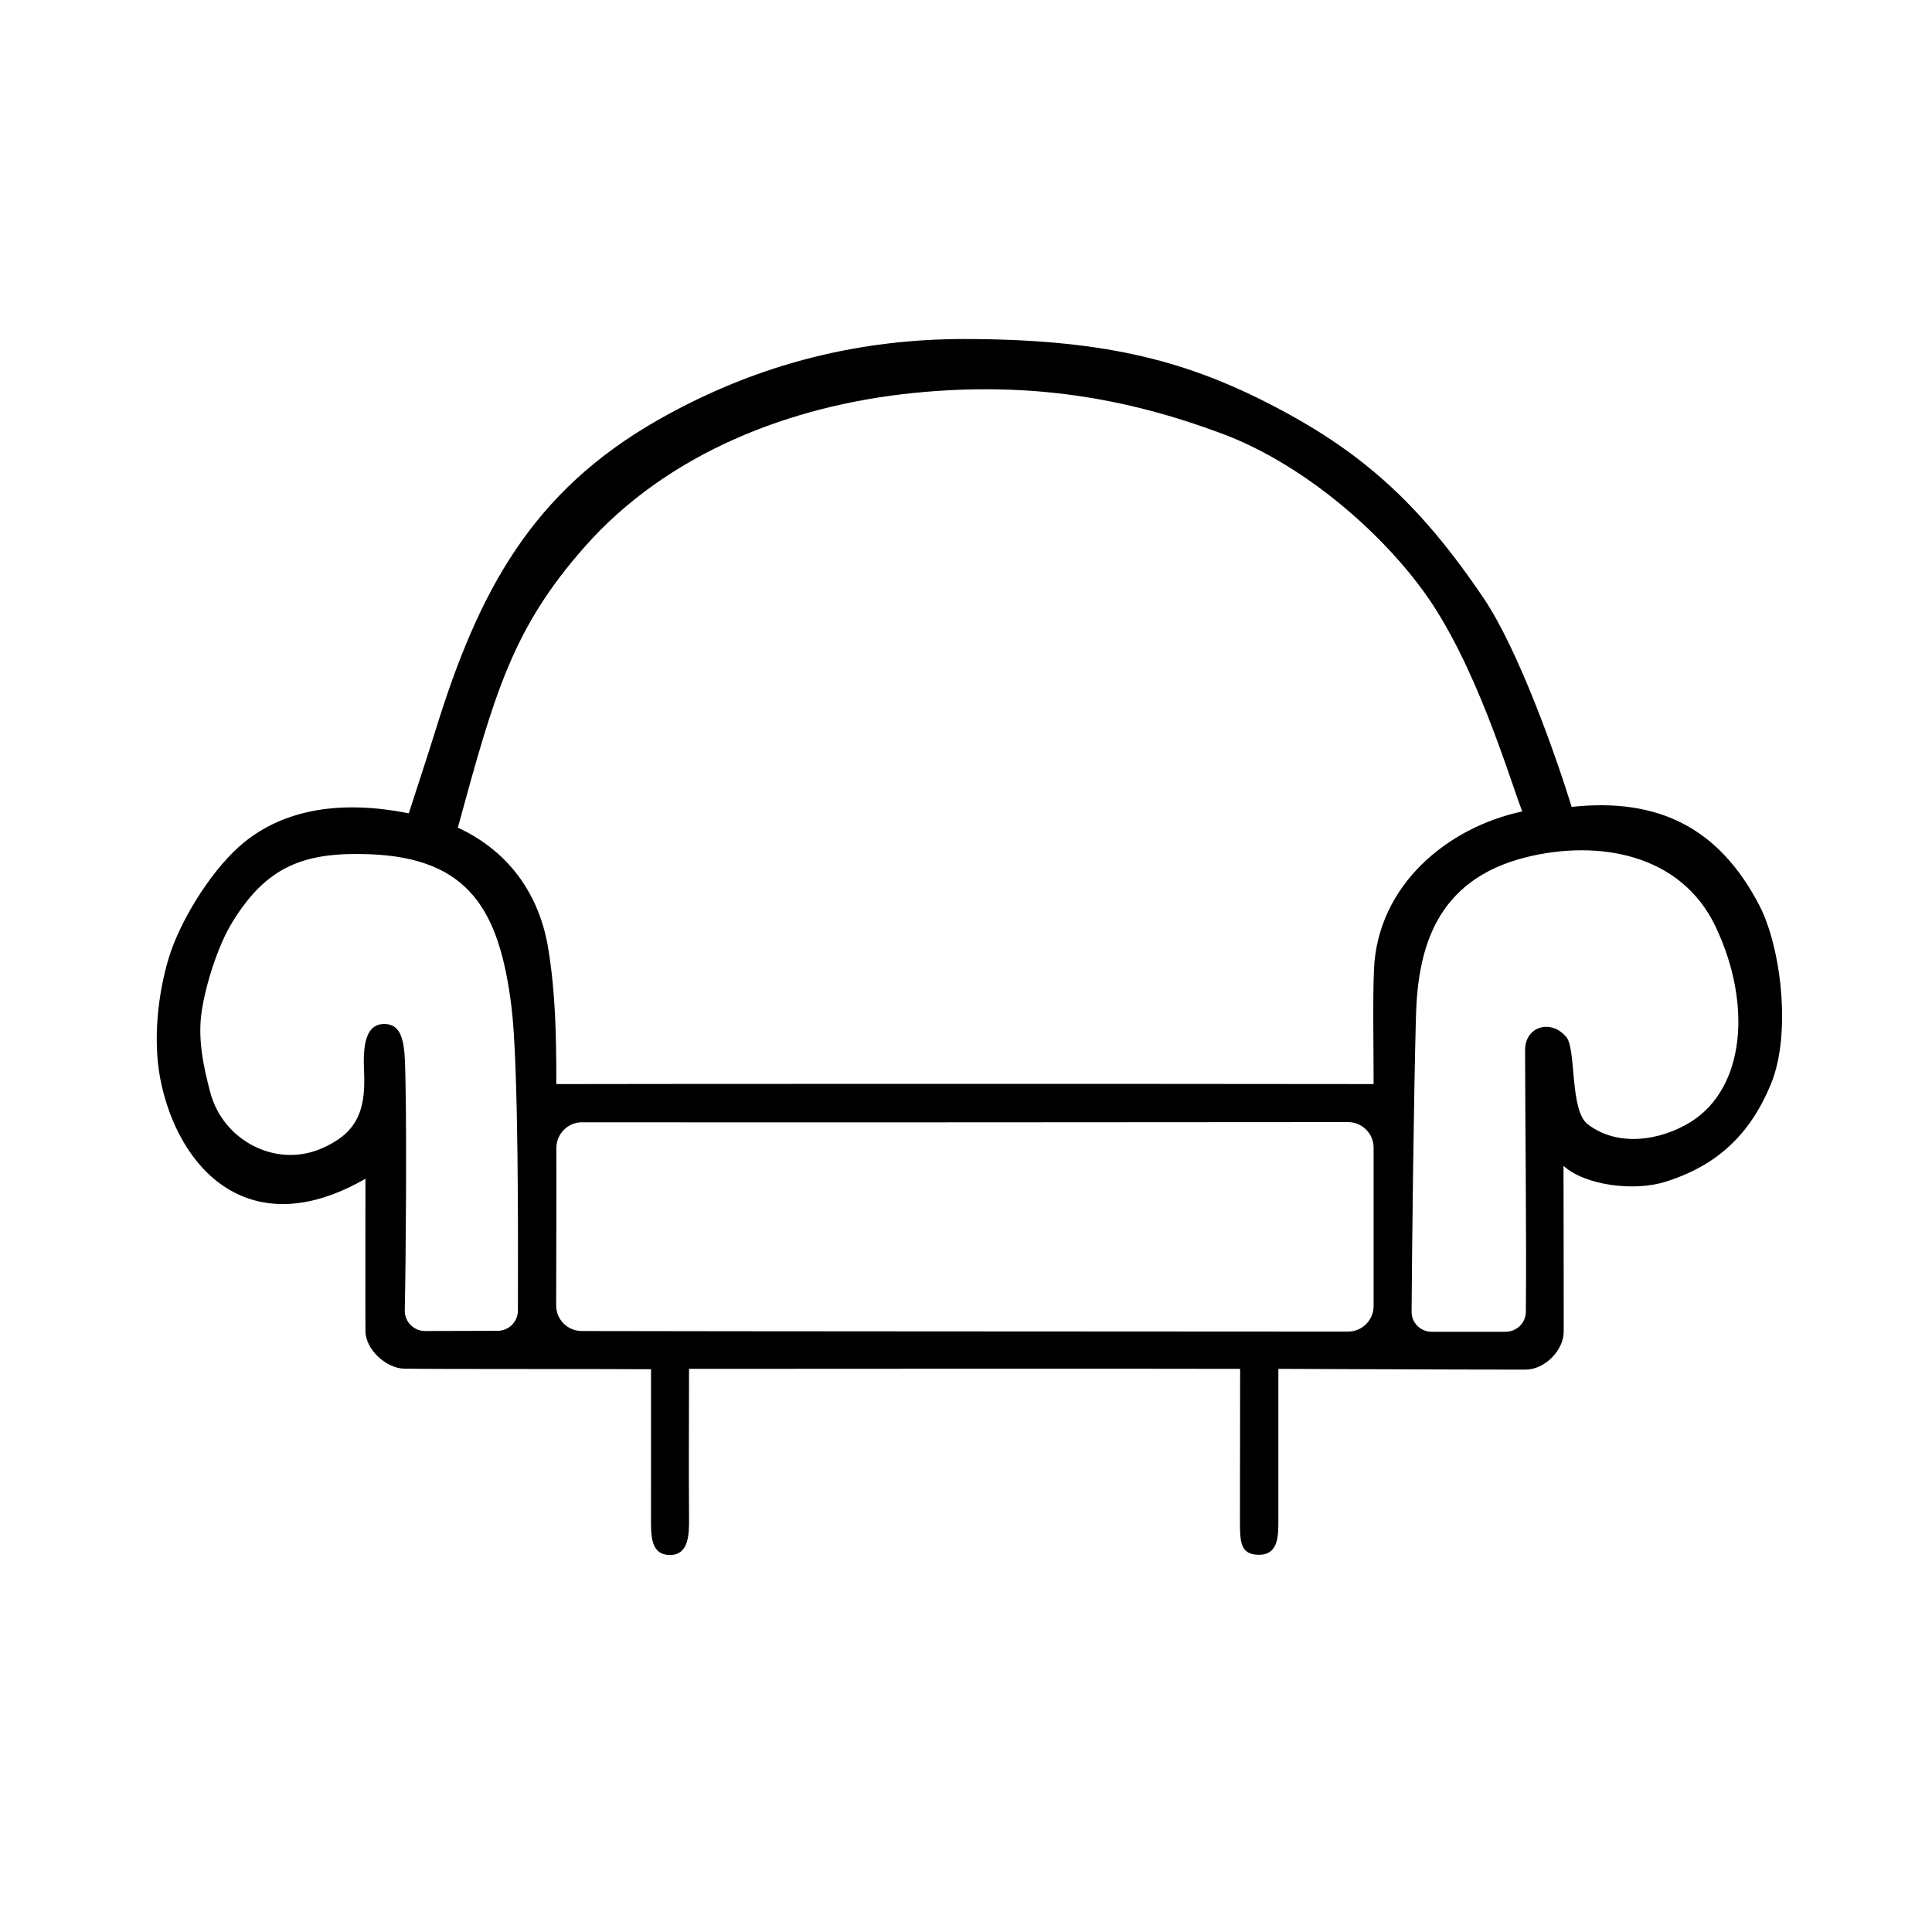
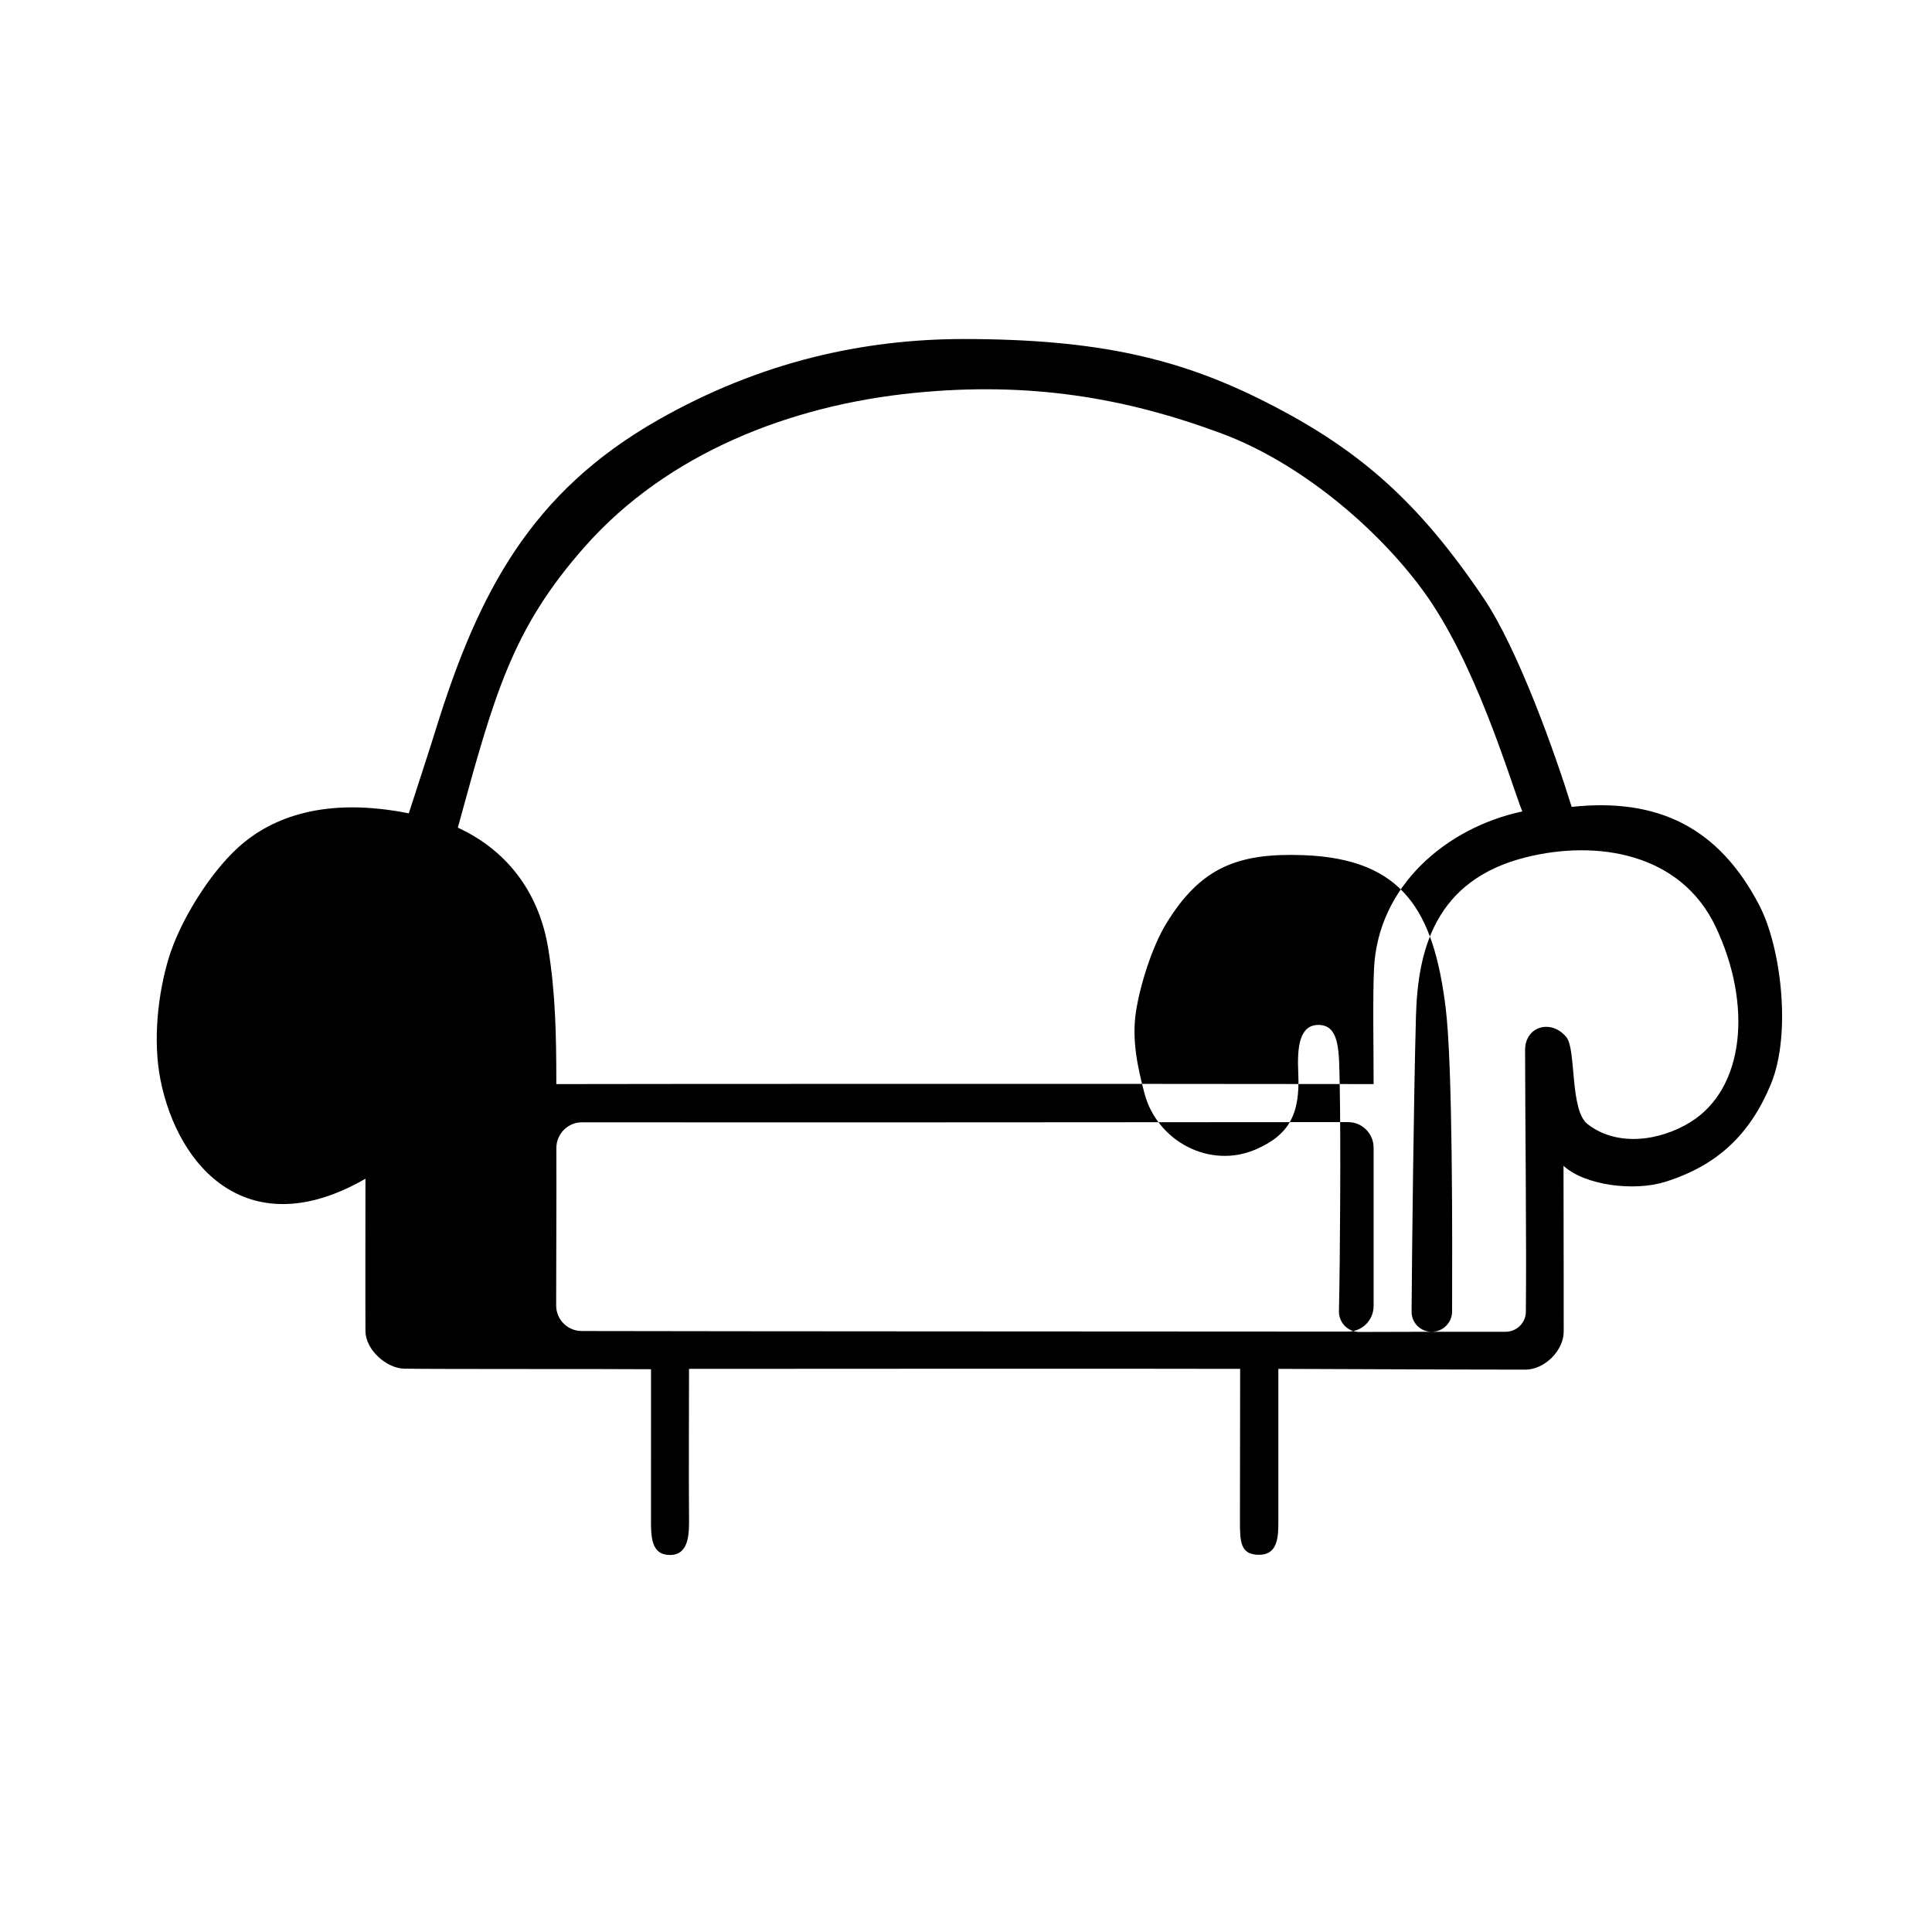
<svg xmlns="http://www.w3.org/2000/svg" fill="#000000" width="800px" height="800px" version="1.1" viewBox="144 144 512 512">
-   <path d="m316.52 506.86c-10.781-0.102-57.836 0-65.445-0.152-4.637-0.102-10.176-4.938-10.227-9.977-0.051-6.75 0-31.941 0-40.355-30.684 17.684-49.676-2.519-54.359-26.398-2.016-10.48-0.605-22.723 2.215-32.043 2.973-9.824 10.832-22.469 18.438-29.371 9.117-8.262 23.477-13.352 45.191-9.02 2.469-7.707 4.887-14.914 7.152-22.219 11.336-36.578 25.34-62.875 58.793-81.969 27.406-15.617 54.664-21.461 80.961-21.512 36.172 0 57.785 5.34 80.258 16.727 24.738 12.543 40.406 26.348 57.738 52.043 9.168 13.652 18.941 41.211 23.277 55.219 22.973-2.469 39.047 5.543 49.727 26.098 5.691 10.883 8.613 33.906 3.074 47.359-5.492 13.301-14.156 21.562-27.961 25.895-8.312 2.621-21.363 0.957-27.004-4.231 0.051 24.336 0.051 37.484 0.051 43.934 0 5.039-5.09 10.078-10.125 10.078-20.453 0-58.746-0.203-65.496-0.203v40.457c0 3.981-0.102 8.816-5.09 8.816-4.988 0-5.09-3.375-5.09-8.969 0-6.75 0.051-35.117 0.051-40.305-11.184-0.051-120.51-0.051-146.05 0 0 11.941-0.102 27.207 0 39.297 0.051 4.434 0 10.027-5.039 10.027-4.988 0-5.09-4.734-5.039-9.926 0.004-7.156 0.004-33.152 0.004-39.301zm191.5-75.57c0-10.328-0.25-22.371 0.102-30.48 1.008-22.219 19.398-37.535 39.297-41.766-3.477-8.969-12.344-39.5-26.348-58.594-12.496-17.027-32.949-34.008-53.305-41.562-25.797-9.621-51.188-13.754-81.316-10.781-33.102 3.273-65.645 16.07-87.461 40.758-19.246 21.766-23.93 38.895-33.656 74.465 14.156 6.551 21.715 18.438 23.93 31.891 1.965 11.891 2.168 23.227 2.168 36.074 21.062-0.055 145-0.105 216.59-0.004zm-209.84 65.445c48.367 0.102 133.21 0.102 203.04 0.152 3.777 0 6.801-3.023 6.801-6.801v-41.918c0-3.777-3.023-6.801-6.801-6.801-35.82 0.051-167.46 0.102-202.98 0.051-3.777 0-6.801 3.074-6.801 6.852 0.051 14.66-0.051 28.617-0.051 41.664 0 3.777 3.019 6.801 6.801 6.801zm225.25 0.199h19.547c2.973 0 5.391-2.367 5.391-5.34 0.203-18.238-0.203-54.262-0.203-69.324 0-6.297 6.902-8.312 10.934-3.426 2.672 3.223 0.855 19.398 5.644 23.074 7.809 6.047 19.094 4.484 27.258-0.555 14.359-8.918 16.426-31.086 6.699-51.691-9.27-19.648-31.488-23.176-50.281-18.488-24.285 6.047-28.668 24.789-29.172 41.969-0.605 22.117-1.059 62.371-1.16 78.395-0.047 2.969 2.32 5.387 5.344 5.387zm-247.57-0.25c2.973 0 5.391-2.418 5.391-5.391 0.051-18.59 0.203-65.141-1.715-80.559-3.176-25.441-11.184-39.348-37.586-40.355-17.383-0.656-27.305 3.176-36.426 18.086-3.777 6.144-7.004 16.426-8.062 23.477-1.109 7.356 0.402 14.508 2.266 21.562 3.375 12.746 17.332 20.102 29.473 14.863 8.918-3.879 11.789-9.371 11.285-20.203-0.352-7.106 0.352-12.898 5.492-12.797 5.644 0.152 5.289 7.356 5.492 15.922 0.301 14.812 0.102 46.402-0.203 59.953-0.051 3.023 2.367 5.492 5.391 5.492 6.406 0 13.359-0.051 19.203-0.051z" />
+   <path d="m316.52 506.86c-10.781-0.102-57.836 0-65.445-0.152-4.637-0.102-10.176-4.938-10.227-9.977-0.051-6.75 0-31.941 0-40.355-30.684 17.684-49.676-2.519-54.359-26.398-2.016-10.48-0.605-22.723 2.215-32.043 2.973-9.824 10.832-22.469 18.438-29.371 9.117-8.262 23.477-13.352 45.191-9.02 2.469-7.707 4.887-14.914 7.152-22.219 11.336-36.578 25.34-62.875 58.793-81.969 27.406-15.617 54.664-21.461 80.961-21.512 36.172 0 57.785 5.34 80.258 16.727 24.738 12.543 40.406 26.348 57.738 52.043 9.168 13.652 18.941 41.211 23.277 55.219 22.973-2.469 39.047 5.543 49.727 26.098 5.691 10.883 8.613 33.906 3.074 47.359-5.492 13.301-14.156 21.562-27.961 25.895-8.312 2.621-21.363 0.957-27.004-4.231 0.051 24.336 0.051 37.484 0.051 43.934 0 5.039-5.09 10.078-10.125 10.078-20.453 0-58.746-0.203-65.496-0.203v40.457c0 3.981-0.102 8.816-5.09 8.816-4.988 0-5.09-3.375-5.09-8.969 0-6.75 0.051-35.117 0.051-40.305-11.184-0.051-120.51-0.051-146.05 0 0 11.941-0.102 27.207 0 39.297 0.051 4.434 0 10.027-5.039 10.027-4.988 0-5.09-4.734-5.039-9.926 0.004-7.156 0.004-33.152 0.004-39.301zm191.5-75.57c0-10.328-0.25-22.371 0.102-30.48 1.008-22.219 19.398-37.535 39.297-41.766-3.477-8.969-12.344-39.5-26.348-58.594-12.496-17.027-32.949-34.008-53.305-41.562-25.797-9.621-51.188-13.754-81.316-10.781-33.102 3.273-65.645 16.07-87.461 40.758-19.246 21.766-23.93 38.895-33.656 74.465 14.156 6.551 21.715 18.438 23.93 31.891 1.965 11.891 2.168 23.227 2.168 36.074 21.062-0.055 145-0.105 216.59-0.004zm-209.84 65.445c48.367 0.102 133.21 0.102 203.04 0.152 3.777 0 6.801-3.023 6.801-6.801v-41.918c0-3.777-3.023-6.801-6.801-6.801-35.82 0.051-167.46 0.102-202.98 0.051-3.777 0-6.801 3.074-6.801 6.852 0.051 14.66-0.051 28.617-0.051 41.664 0 3.777 3.019 6.801 6.801 6.801zm225.25 0.199h19.547c2.973 0 5.391-2.367 5.391-5.34 0.203-18.238-0.203-54.262-0.203-69.324 0-6.297 6.902-8.312 10.934-3.426 2.672 3.223 0.855 19.398 5.644 23.074 7.809 6.047 19.094 4.484 27.258-0.555 14.359-8.918 16.426-31.086 6.699-51.691-9.27-19.648-31.488-23.176-50.281-18.488-24.285 6.047-28.668 24.789-29.172 41.969-0.605 22.117-1.059 62.371-1.16 78.395-0.047 2.969 2.32 5.387 5.344 5.387zc2.973 0 5.391-2.418 5.391-5.391 0.051-18.59 0.203-65.141-1.715-80.559-3.176-25.441-11.184-39.348-37.586-40.355-17.383-0.656-27.305 3.176-36.426 18.086-3.777 6.144-7.004 16.426-8.062 23.477-1.109 7.356 0.402 14.508 2.266 21.562 3.375 12.746 17.332 20.102 29.473 14.863 8.918-3.879 11.789-9.371 11.285-20.203-0.352-7.106 0.352-12.898 5.492-12.797 5.644 0.152 5.289 7.356 5.492 15.922 0.301 14.812 0.102 46.402-0.203 59.953-0.051 3.023 2.367 5.492 5.391 5.492 6.406 0 13.359-0.051 19.203-0.051z" />
</svg>